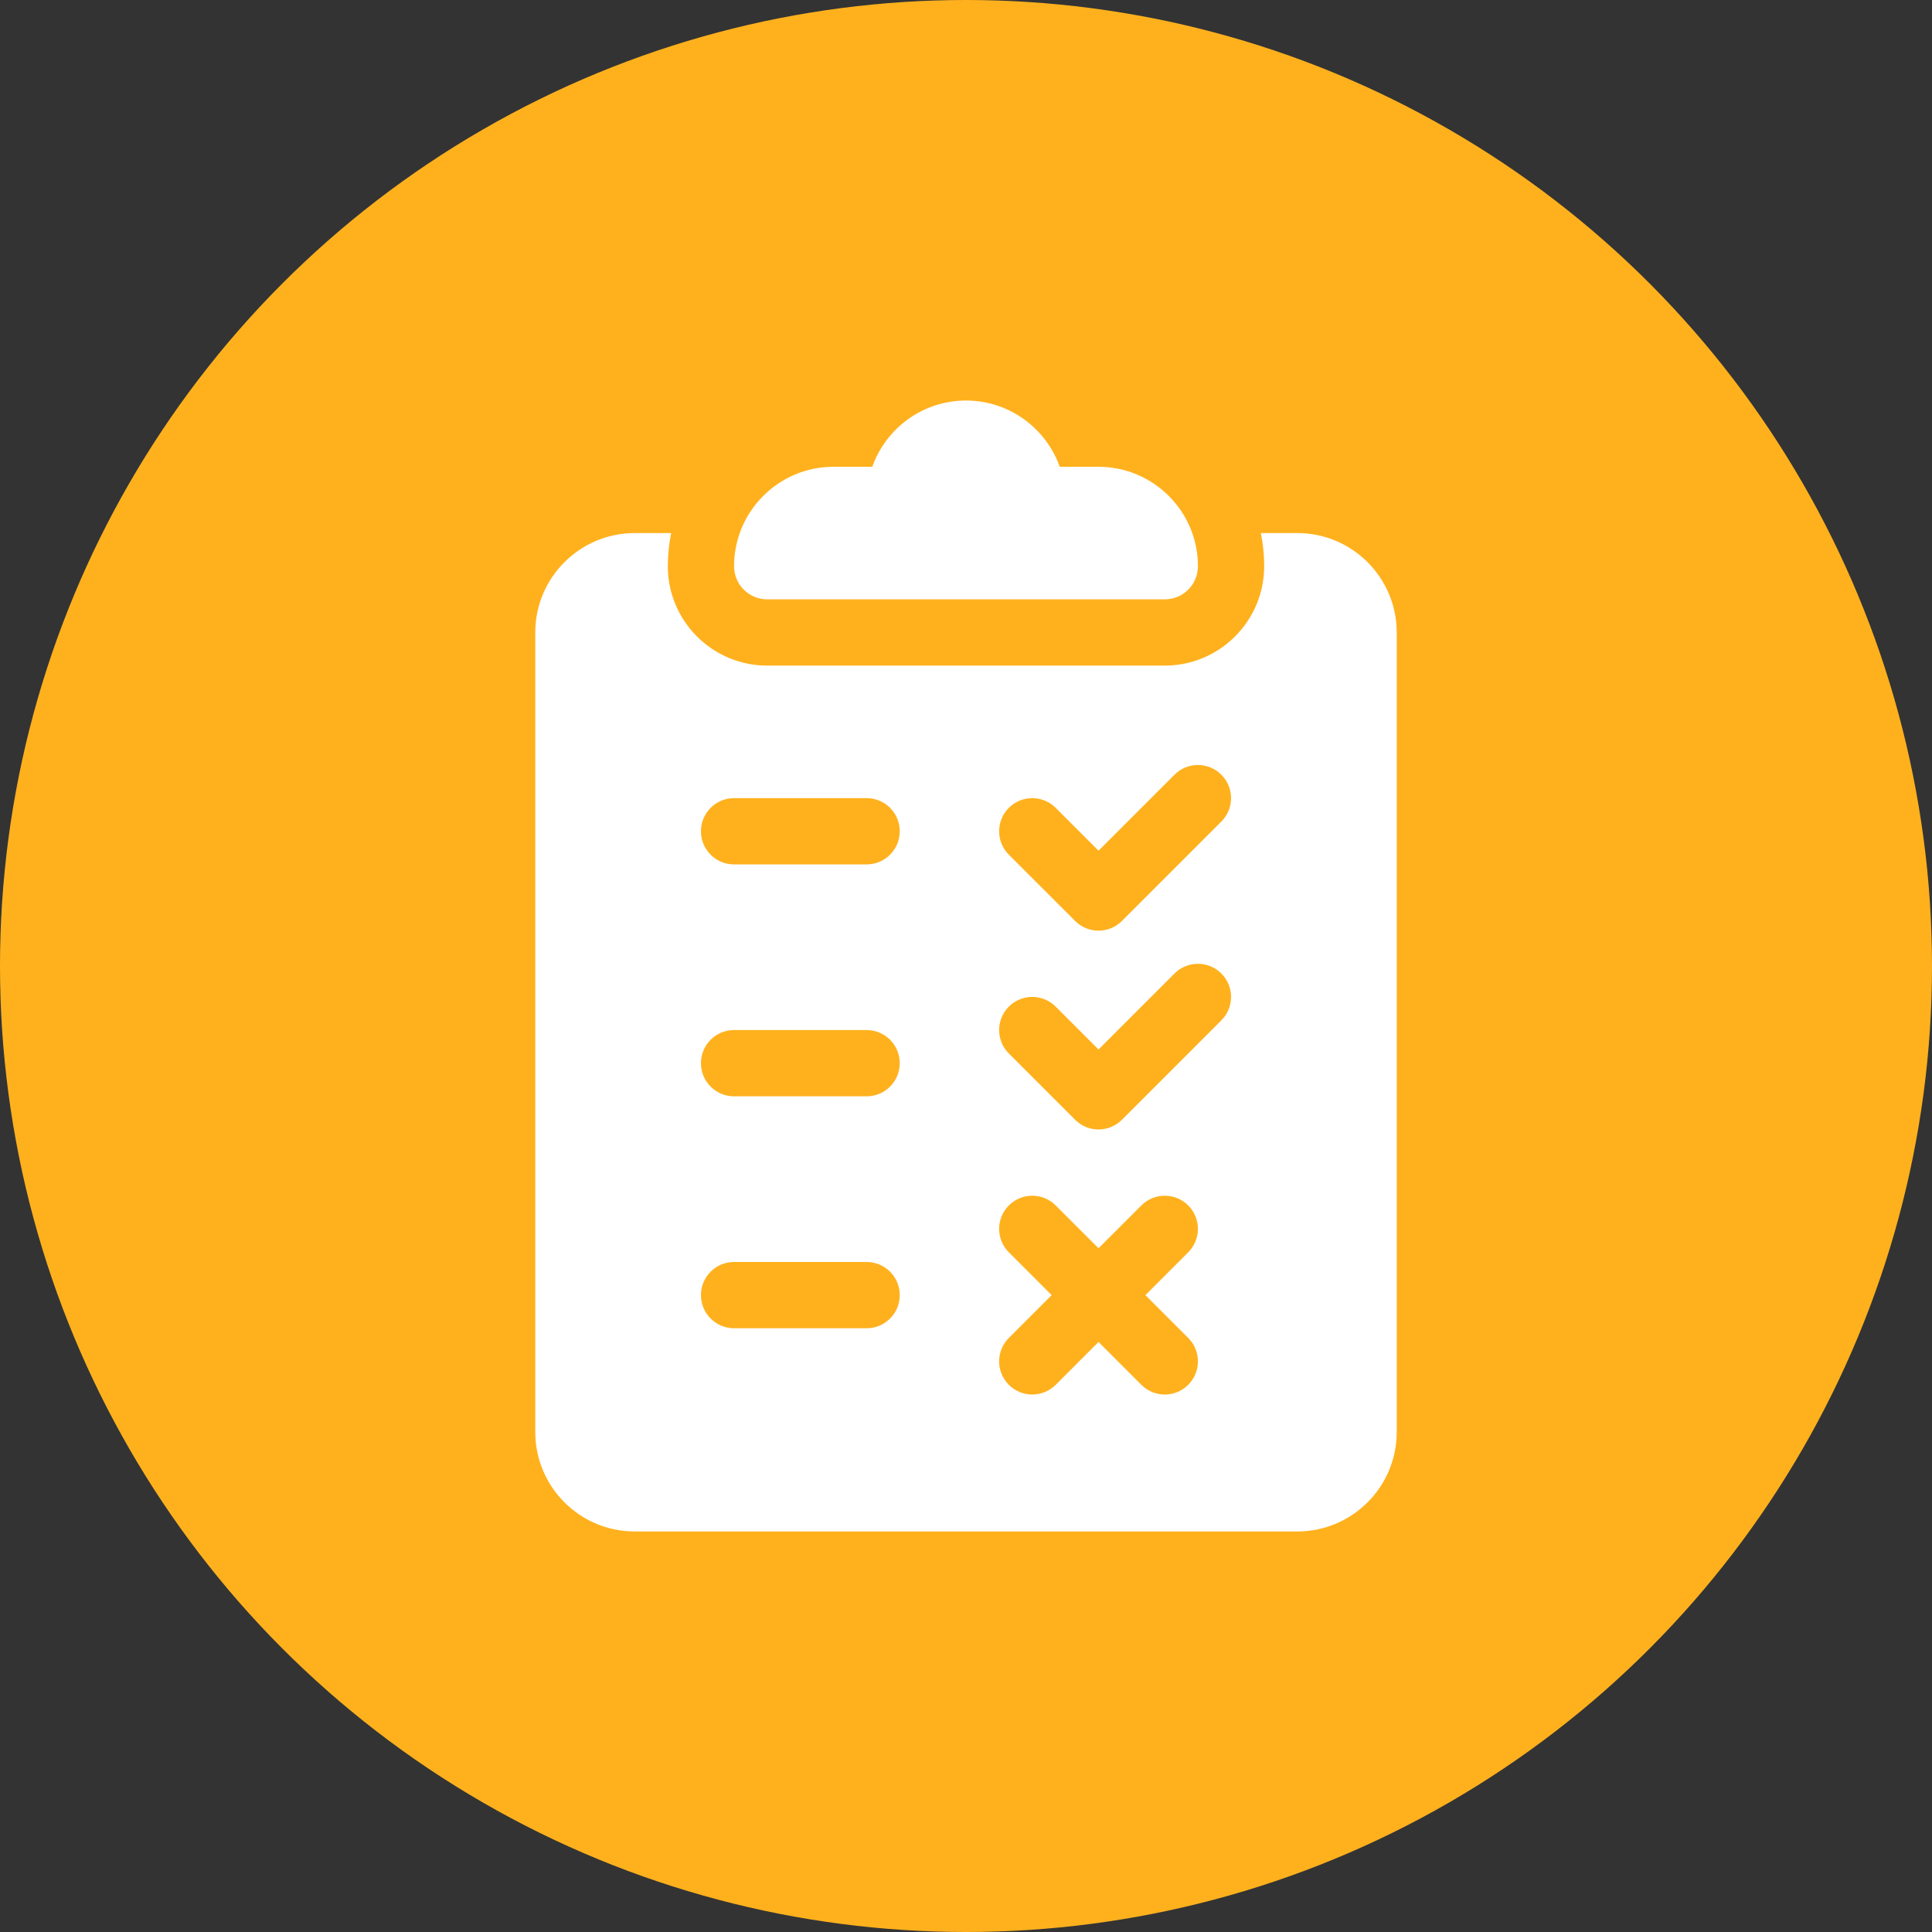
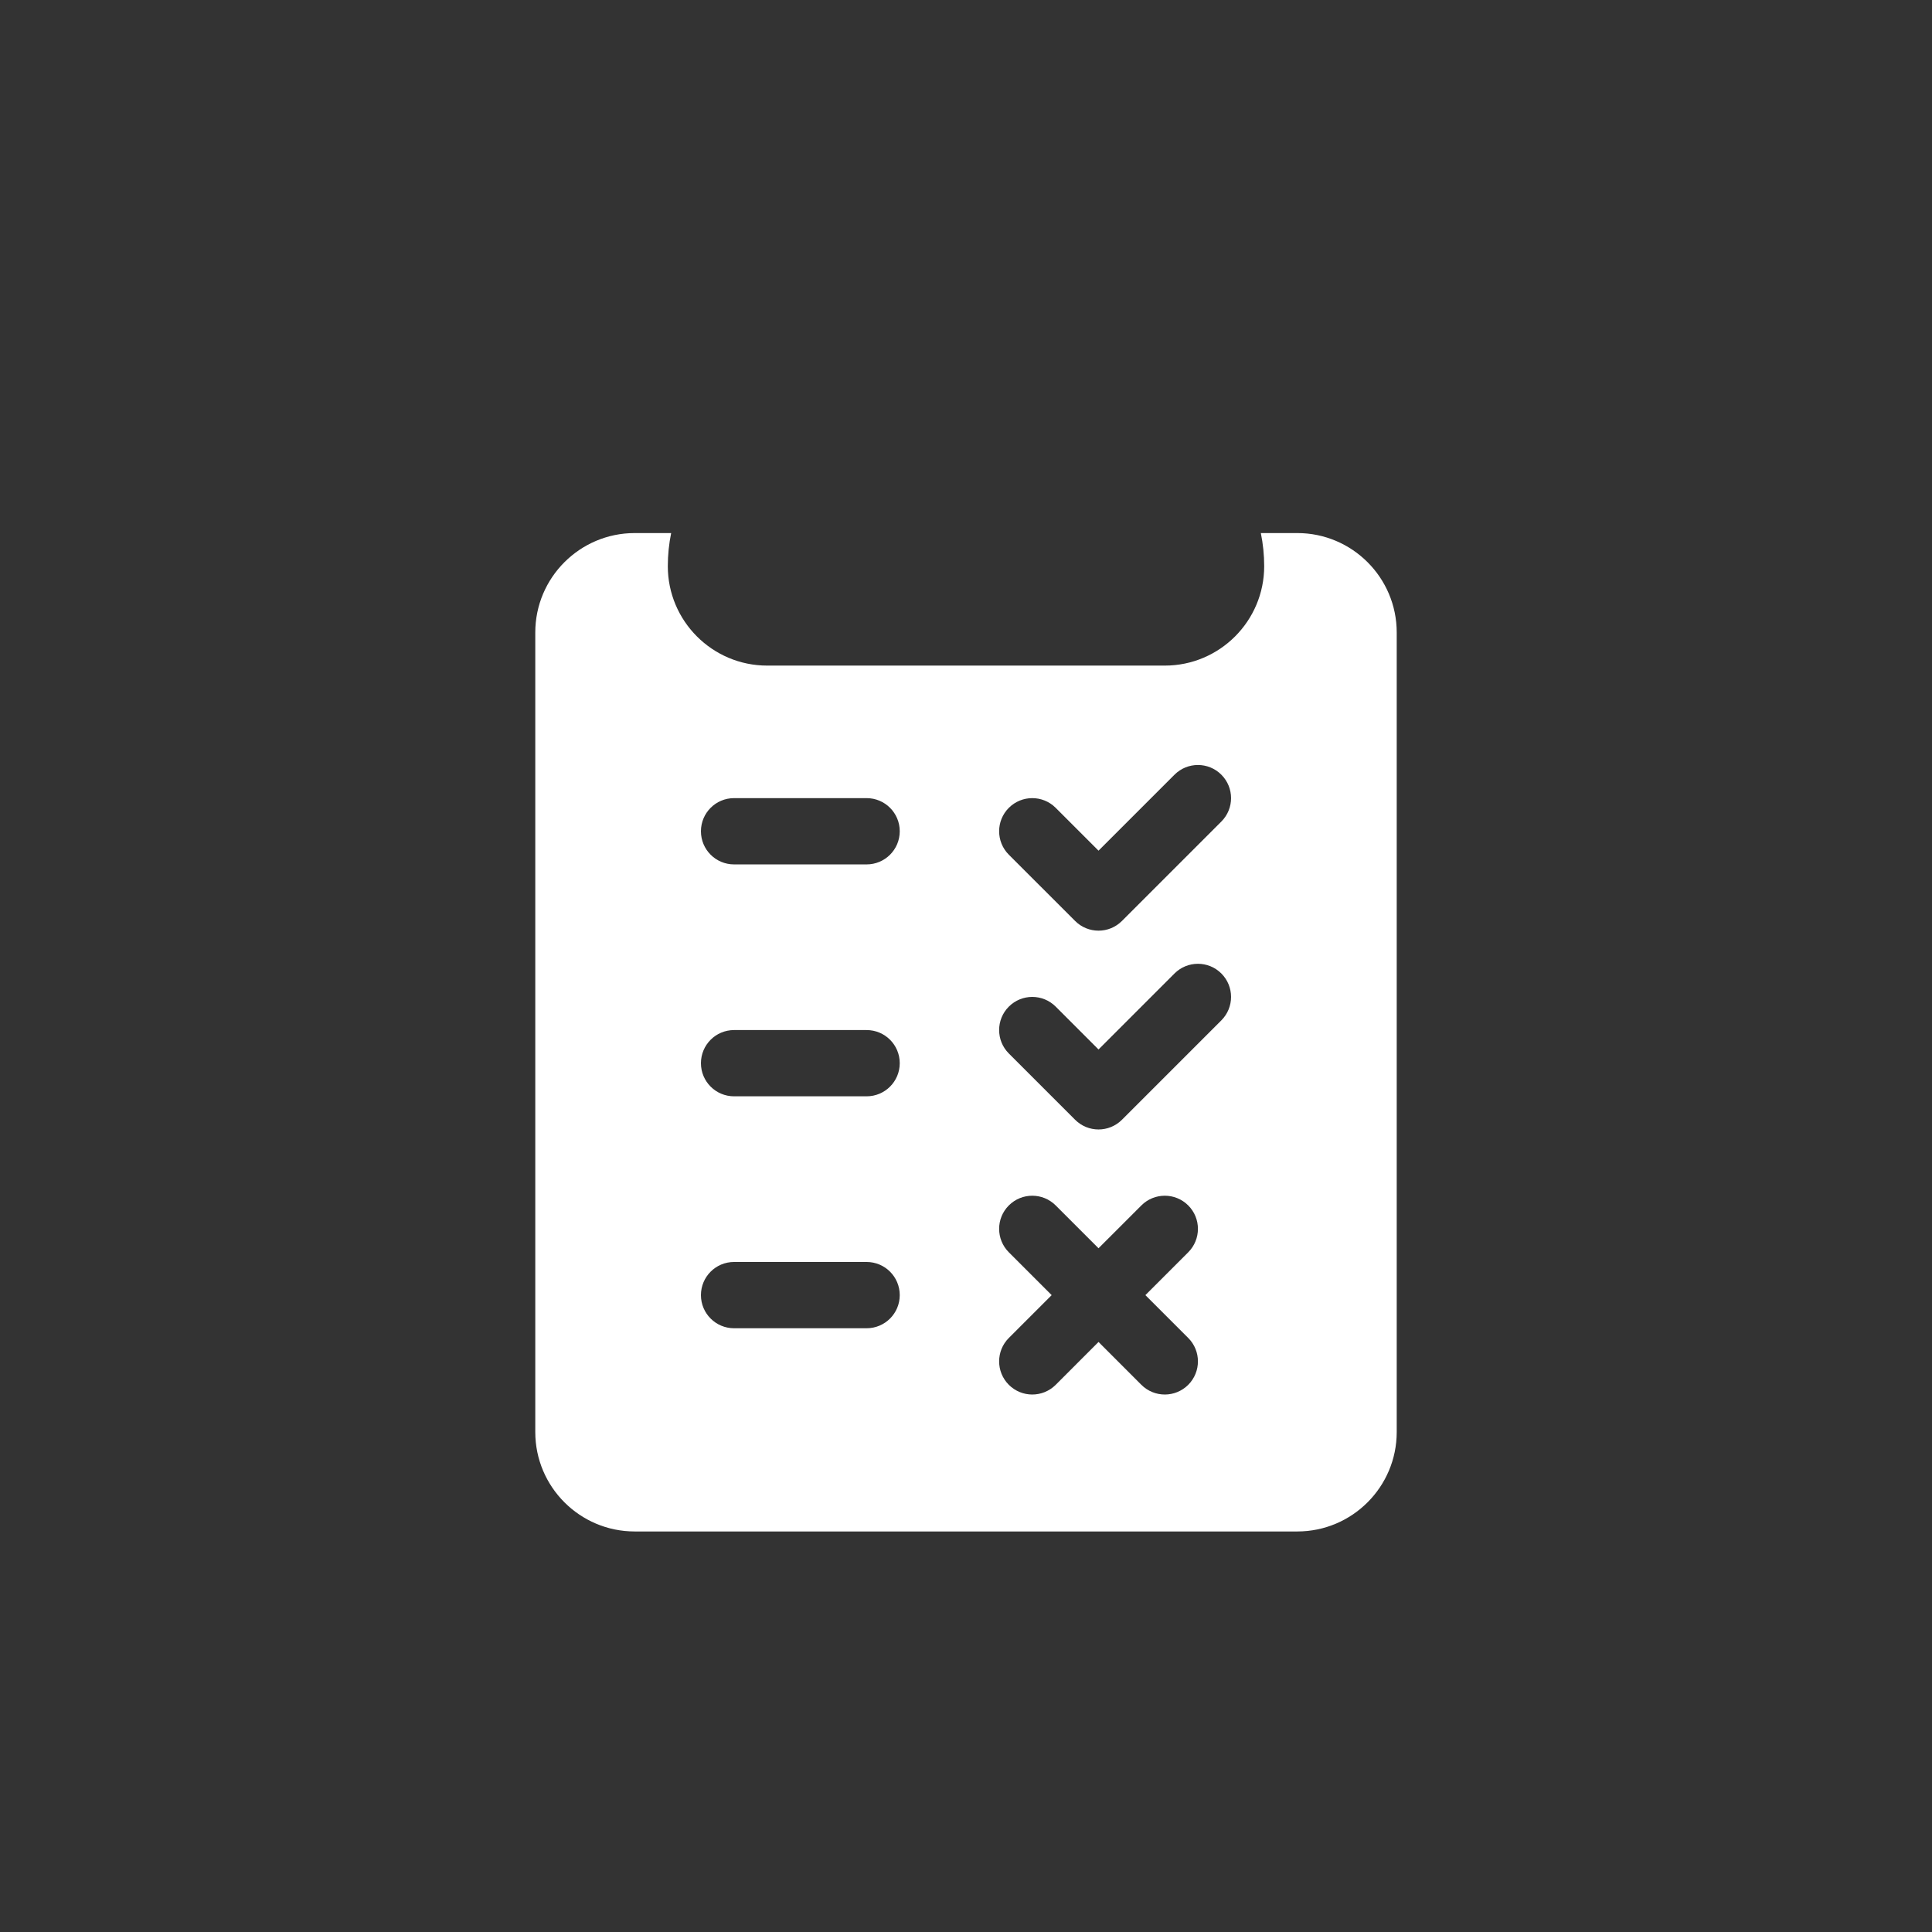
<svg xmlns="http://www.w3.org/2000/svg" width="82" height="82" viewBox="0 0 82 82" fill="none">
  <rect x="0" y="0" width="82" height="82" fill="#333333" stroke="none" />
-   <circle cx="41" cy="41" r="41" fill="#FFB11D" />
-   <path d="M46.625 19.812H44.978C44.398 18.175 42.833 17 41 17C39.167 17 37.602 18.175 37.022 19.812H35.375C33.049 19.812 31.156 21.705 31.156 24.031C31.156 24.808 31.785 25.438 32.562 25.438H49.438C50.215 25.438 50.844 24.808 50.844 24.031C50.844 21.705 48.951 19.812 46.625 19.812Z" fill="white" />
  <path d="M55.062 22.625H53.514C53.607 23.08 53.656 23.55 53.656 24.031C53.656 26.358 51.764 28.25 49.438 28.25H32.562C30.236 28.25 28.344 26.358 28.344 24.031C28.344 23.55 28.393 23.08 28.486 22.625H26.938C24.611 22.625 22.719 24.517 22.719 26.844V60.781C22.719 63.108 24.611 65 26.938 65H55.062C57.389 65 59.281 63.108 59.281 60.781V26.844C59.281 24.517 57.389 22.625 55.062 22.625ZM36.781 56.375H31.156C30.379 56.375 29.75 55.746 29.75 54.969C29.75 54.191 30.379 53.562 31.156 53.562H36.781C37.559 53.562 38.188 54.191 38.188 54.969C38.188 55.746 37.559 56.375 36.781 56.375ZM36.781 46.531H31.156C30.379 46.531 29.75 45.902 29.75 45.125C29.75 44.348 30.379 43.719 31.156 43.719H36.781C37.559 43.719 38.188 44.348 38.188 45.125C38.188 45.902 37.559 46.531 36.781 46.531ZM36.781 36.688H31.156C30.379 36.688 29.75 36.059 29.75 35.281C29.75 34.504 30.379 33.875 31.156 33.875H36.781C37.559 33.875 38.188 34.504 38.188 35.281C38.188 36.059 37.559 36.688 36.781 36.688ZM50.432 56.787C50.981 57.336 50.981 58.226 50.432 58.776C50.157 59.05 49.797 59.188 49.438 59.188C49.078 59.188 48.718 59.05 48.443 58.776L46.625 56.957L44.807 58.776C44.532 59.05 44.172 59.188 43.812 59.188C43.453 59.188 43.093 59.05 42.818 58.776C42.269 58.226 42.269 57.336 42.818 56.787L44.636 54.969L42.818 53.151C42.269 52.601 42.269 51.711 42.818 51.162C43.367 50.613 44.257 50.613 44.807 51.162L46.625 52.98L48.443 51.162C48.993 50.613 49.883 50.613 50.432 51.162C50.981 51.711 50.981 52.601 50.432 53.151L48.614 54.969L50.432 56.787ZM51.838 43.307L47.619 47.526C47.344 47.8 46.985 47.938 46.625 47.938C46.265 47.938 45.905 47.8 45.631 47.526L42.818 44.713C42.269 44.164 42.269 43.274 42.818 42.724C43.368 42.175 44.258 42.175 44.807 42.724L46.625 44.543L49.849 41.318C50.399 40.769 51.289 40.769 51.838 41.318C52.387 41.867 52.387 42.757 51.838 43.307ZM51.838 34.869L47.619 39.088C47.344 39.363 46.985 39.5 46.625 39.5C46.265 39.5 45.905 39.363 45.631 39.088L42.818 36.276C42.269 35.726 42.269 34.836 42.818 34.287C43.368 33.738 44.258 33.738 44.807 34.287L46.625 36.105L49.849 32.881C50.399 32.331 51.289 32.331 51.838 32.881C52.387 33.43 52.387 34.32 51.838 34.869Z" fill="white" />
</svg>